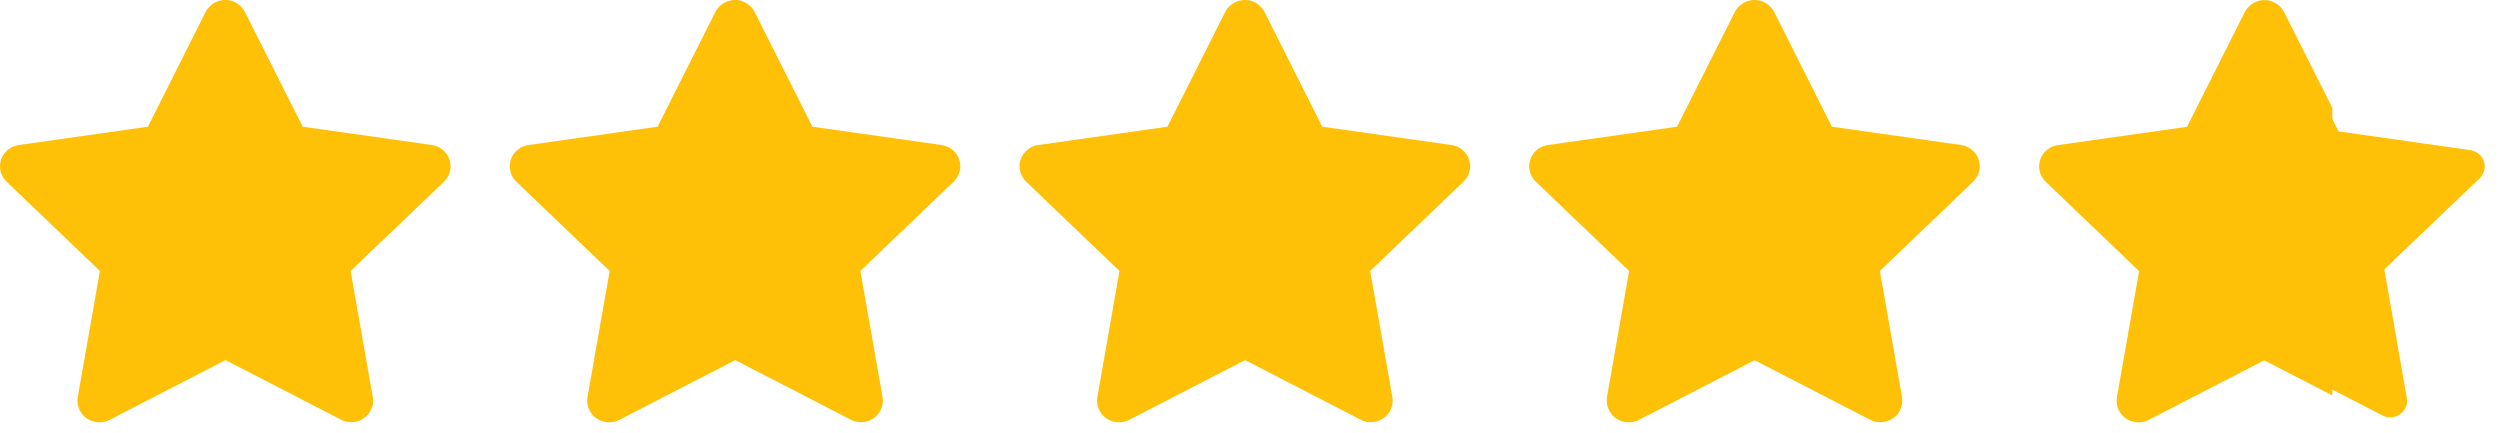
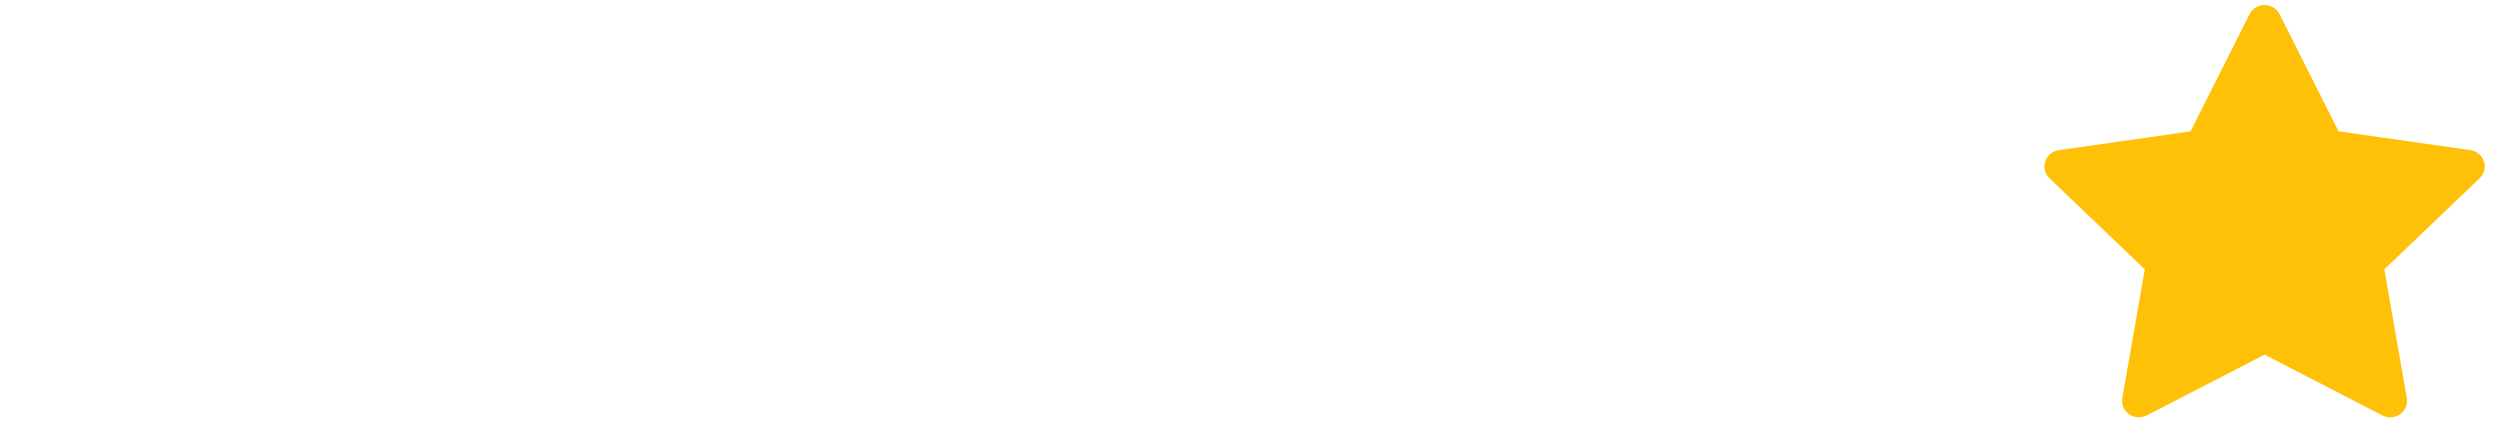
<svg xmlns="http://www.w3.org/2000/svg" width="52" height="9" viewBox="0 0 52 9" fill="none">
-   <path fill-rule="evenodd" clip-rule="evenodd" d="M4.681 7.495L2.28 8.733C2.057 8.848 1.781 8.764 1.663 8.543C1.617 8.456 1.6 8.356 1.617 8.259L2.078 5.637L0.138 3.78C-0.043 3.607 -0.046 3.324 0.13 3.146C0.2 3.076 0.291 3.03 0.391 3.016L3.076 2.635L4.276 0.25C4.388 0.028 4.665 -0.063 4.888 0.046C4.978 0.09 5.051 0.161 5.095 0.25L6.296 2.635L8.981 3.016C9.065 3.028 9.144 3.062 9.21 3.116C9.275 3.17 9.323 3.241 9.35 3.32C9.376 3.4 9.379 3.485 9.359 3.566C9.338 3.647 9.295 3.721 9.234 3.779L7.293 5.636L7.754 8.259C7.764 8.317 7.763 8.376 7.75 8.433C7.736 8.491 7.712 8.545 7.677 8.593C7.642 8.641 7.598 8.682 7.548 8.713C7.497 8.745 7.44 8.766 7.381 8.776C7.282 8.792 7.18 8.777 7.092 8.728L4.69 7.49L4.681 7.495ZM15.284 7.495L12.882 8.733C12.659 8.848 12.383 8.764 12.266 8.543C12.219 8.456 12.203 8.356 12.22 8.259L12.681 5.637L10.74 3.78C10.56 3.607 10.556 3.324 10.732 3.146C10.802 3.076 10.894 3.03 10.993 3.016L13.678 2.635L14.879 0.25C14.991 0.028 15.267 -0.063 15.49 0.046C15.58 0.09 15.653 0.161 15.697 0.25L16.898 2.635L19.583 3.016C19.668 3.028 19.747 3.062 19.812 3.116C19.877 3.17 19.926 3.241 19.952 3.32C19.979 3.4 19.982 3.485 19.961 3.566C19.941 3.647 19.897 3.721 19.836 3.779L17.896 5.636L18.357 8.259C18.367 8.317 18.365 8.376 18.352 8.433C18.339 8.491 18.314 8.545 18.279 8.593C18.245 8.641 18.201 8.682 18.15 8.713C18.099 8.745 18.043 8.766 17.984 8.776C17.885 8.792 17.783 8.777 17.694 8.728L15.293 7.49L15.284 7.495ZM25.889 7.495L23.487 8.733C23.264 8.848 22.988 8.764 22.87 8.543C22.824 8.456 22.808 8.356 22.825 8.259L23.285 5.637L21.345 3.78C21.284 3.721 21.24 3.647 21.22 3.566C21.199 3.485 21.202 3.4 21.229 3.32C21.255 3.241 21.304 3.17 21.369 3.116C21.434 3.062 21.514 3.028 21.598 3.016L24.283 2.635L25.484 0.25C25.595 0.028 25.872 -0.063 26.095 0.046C26.185 0.09 26.258 0.161 26.302 0.25L27.503 2.635L30.188 3.016C30.438 3.051 30.61 3.279 30.574 3.523C30.559 3.621 30.513 3.711 30.441 3.779L28.5 5.636L28.961 8.259C29.004 8.503 28.837 8.734 28.588 8.776C28.489 8.792 28.388 8.777 28.299 8.728L25.897 7.49L25.889 7.495ZM36.492 7.495L34.09 8.733C34.037 8.761 33.979 8.778 33.919 8.783C33.859 8.788 33.799 8.782 33.742 8.764C33.684 8.746 33.631 8.718 33.585 8.68C33.539 8.642 33.501 8.595 33.474 8.543C33.427 8.456 33.411 8.356 33.425 8.259L33.886 5.637L31.946 3.78C31.884 3.721 31.841 3.647 31.82 3.566C31.8 3.485 31.803 3.4 31.829 3.32C31.856 3.241 31.904 3.17 31.97 3.116C32.035 3.062 32.114 3.028 32.199 3.016L34.883 2.635L36.084 0.25C36.196 0.028 36.472 -0.063 36.695 0.046C36.785 0.09 36.858 0.161 36.903 0.25L38.103 2.635L40.788 3.016C40.848 3.024 40.905 3.044 40.956 3.074C41.008 3.104 41.053 3.144 41.089 3.191C41.125 3.238 41.151 3.292 41.165 3.349C41.18 3.406 41.183 3.465 41.175 3.523C41.16 3.618 41.113 3.711 41.041 3.779L39.101 5.636L39.562 8.259C39.576 8.341 39.567 8.426 39.535 8.503C39.503 8.581 39.449 8.648 39.38 8.697C39.311 8.746 39.23 8.776 39.145 8.781C39.06 8.787 38.974 8.77 38.899 8.731L36.498 7.493L36.492 7.495ZM48.512 2.25V8.225L47.096 7.495L44.695 8.733C44.619 8.772 44.534 8.79 44.449 8.784C44.364 8.778 44.282 8.749 44.213 8.7C44.144 8.651 44.091 8.583 44.059 8.506C44.027 8.428 44.017 8.344 44.032 8.261L44.493 5.639L42.552 3.782C42.491 3.723 42.448 3.65 42.427 3.568C42.407 3.487 42.41 3.402 42.436 3.322C42.462 3.243 42.511 3.172 42.576 3.118C42.642 3.065 42.721 3.03 42.805 3.018L45.49 2.637L46.691 0.252C46.803 0.03 47.079 -0.061 47.302 0.048C47.392 0.092 47.465 0.163 47.51 0.252L48.516 2.25L48.512 2.25Z" fill="#FFC107" />
  <path d="M44.652 8.641L47.103 7.377L49.555 8.641C49.612 8.671 49.678 8.684 49.743 8.68C49.808 8.675 49.87 8.653 49.923 8.615C49.976 8.578 50.017 8.526 50.041 8.467C50.066 8.408 50.073 8.343 50.062 8.28L49.594 5.603L51.577 3.707C51.632 3.655 51.668 3.586 51.679 3.511C51.706 3.324 51.574 3.15 51.383 3.123L48.642 2.732L47.416 0.297L47.308 0.349L47.416 0.297C47.387 0.239 47.343 0.191 47.287 0.157C47.232 0.123 47.168 0.105 47.103 0.105C47.038 0.105 46.974 0.123 46.918 0.157C46.863 0.191 46.818 0.239 46.789 0.297L45.564 2.732L42.823 3.123C42.758 3.132 42.698 3.159 42.648 3.2C42.598 3.241 42.561 3.295 42.541 3.356C42.52 3.417 42.518 3.482 42.534 3.544C42.549 3.606 42.583 3.663 42.629 3.707L42.714 3.623L42.629 3.707L44.612 5.603L44.144 8.28C44.131 8.354 44.144 8.431 44.179 8.497C44.201 8.537 44.23 8.572 44.265 8.601C44.3 8.63 44.341 8.652 44.385 8.665C44.429 8.678 44.475 8.683 44.521 8.679C44.566 8.675 44.611 8.662 44.651 8.641H44.652Z" fill="#FFC107" />
</svg>